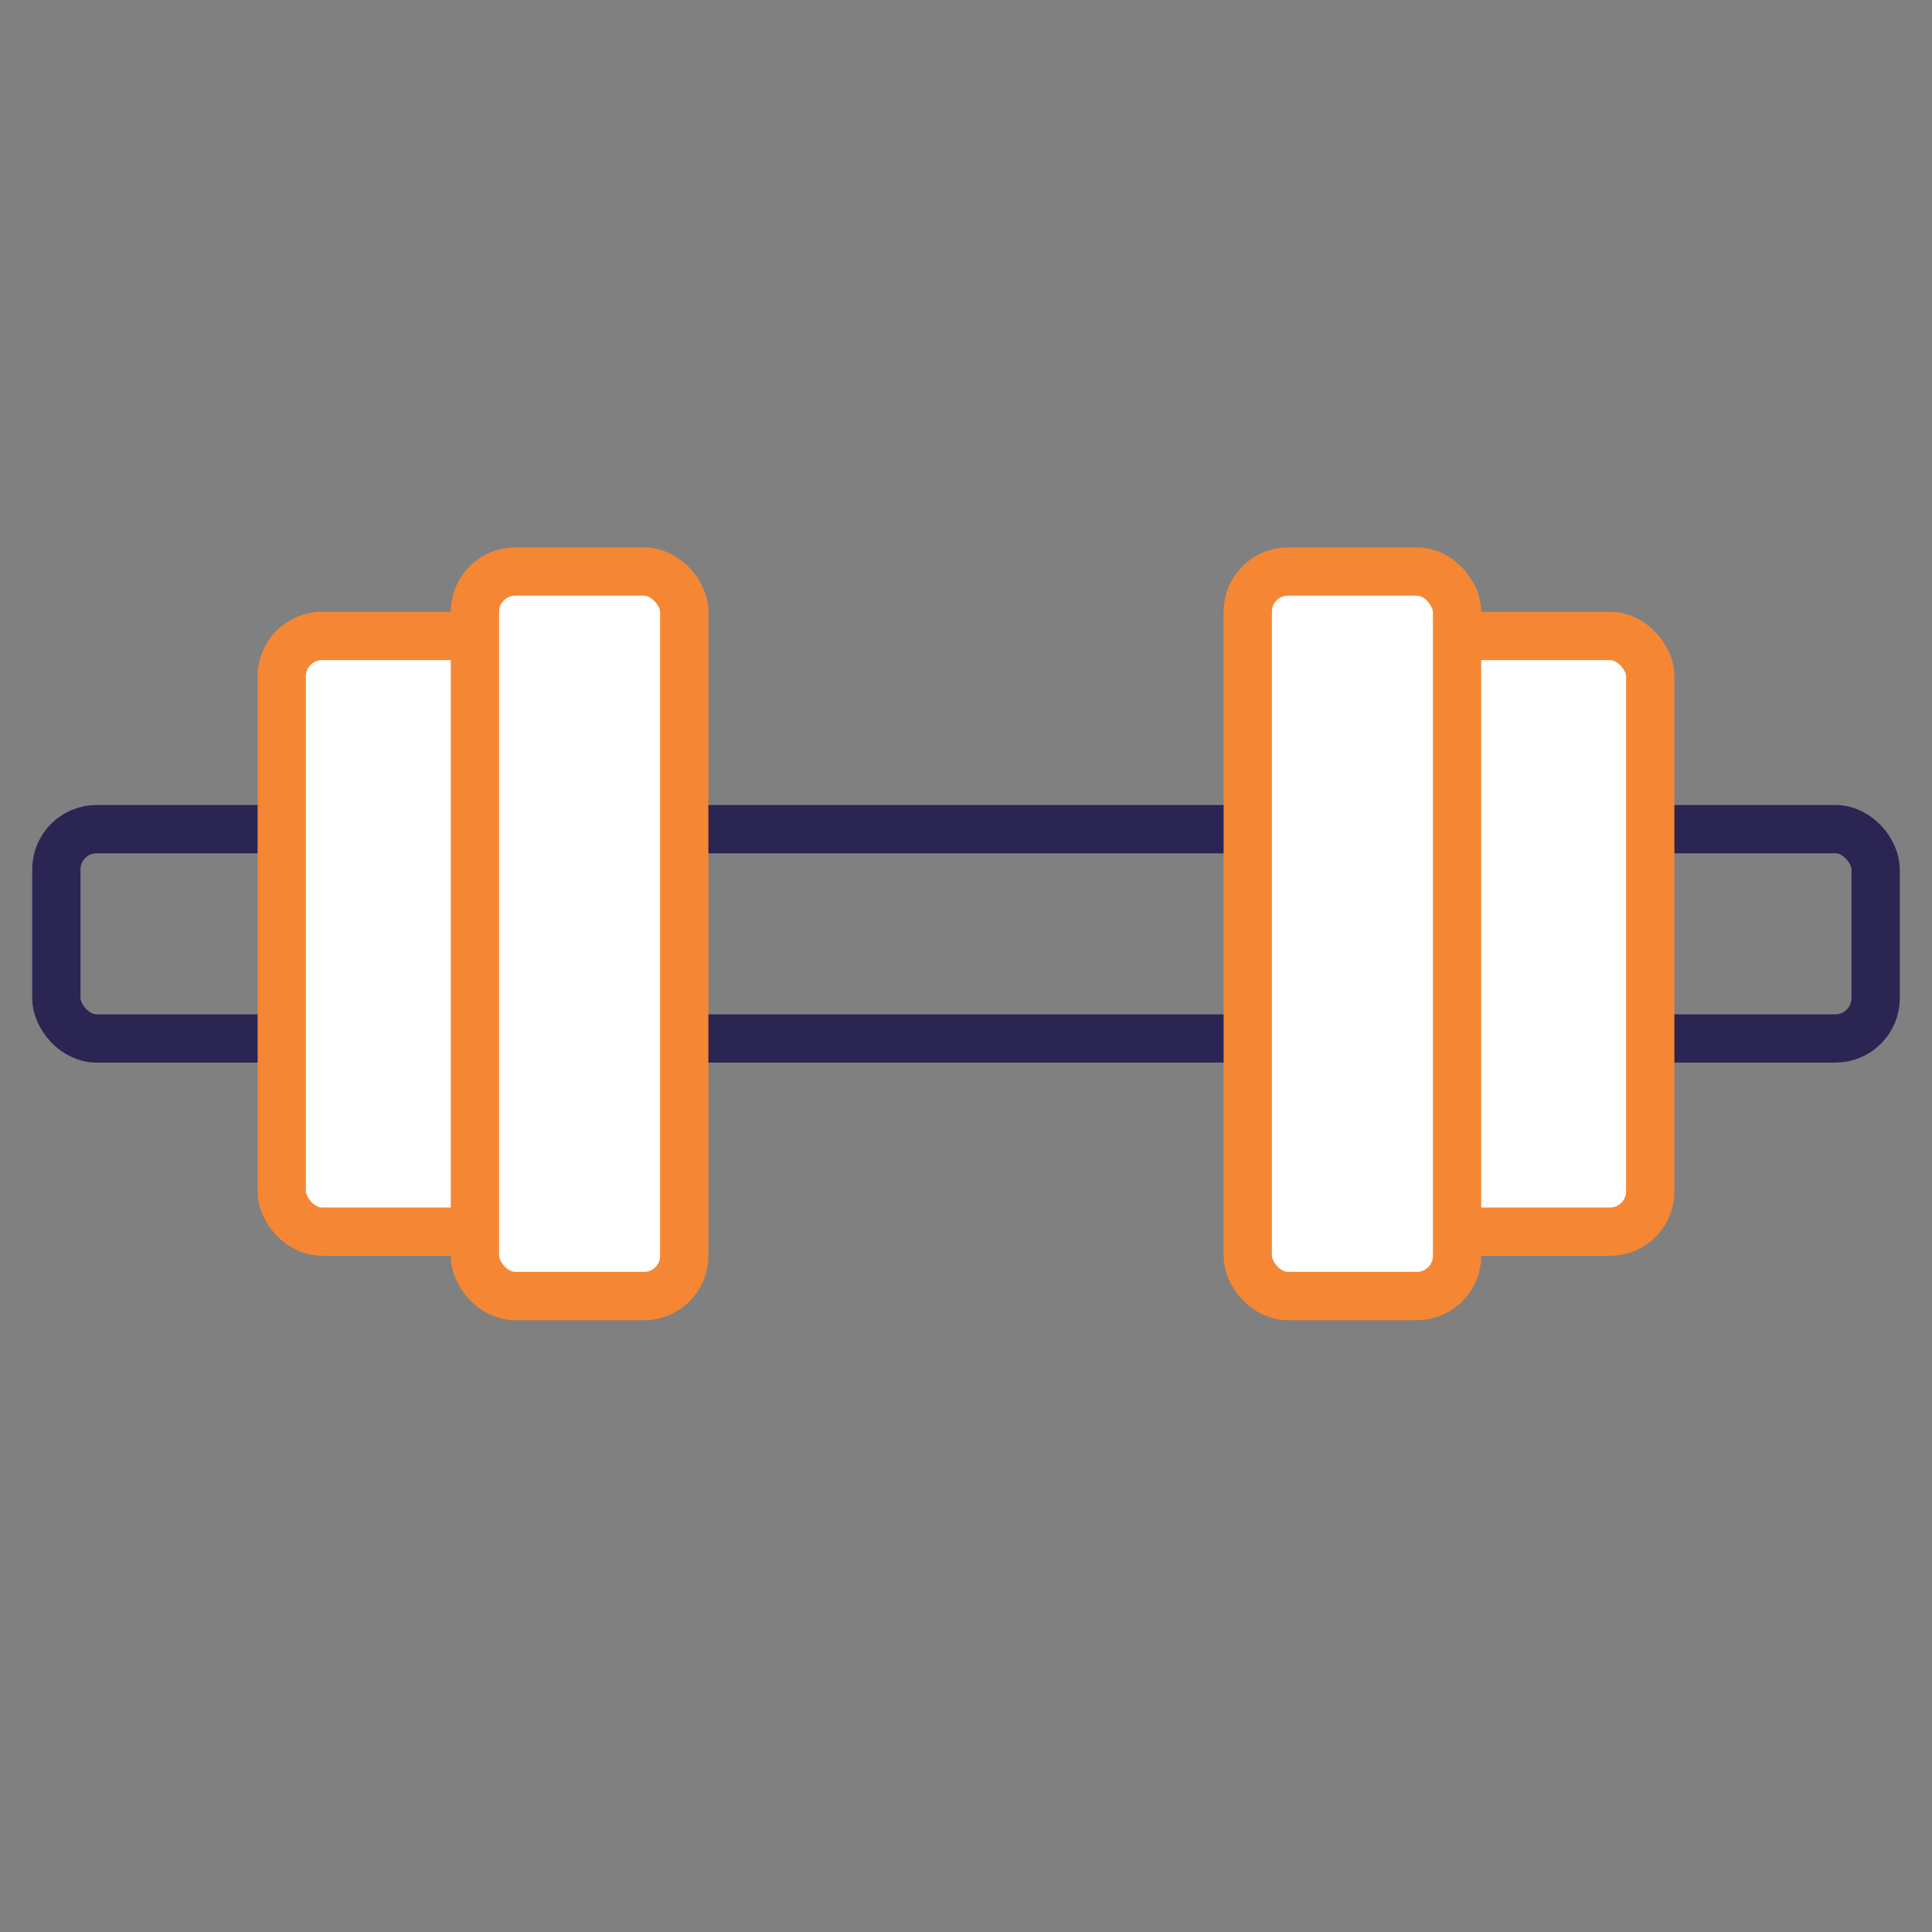
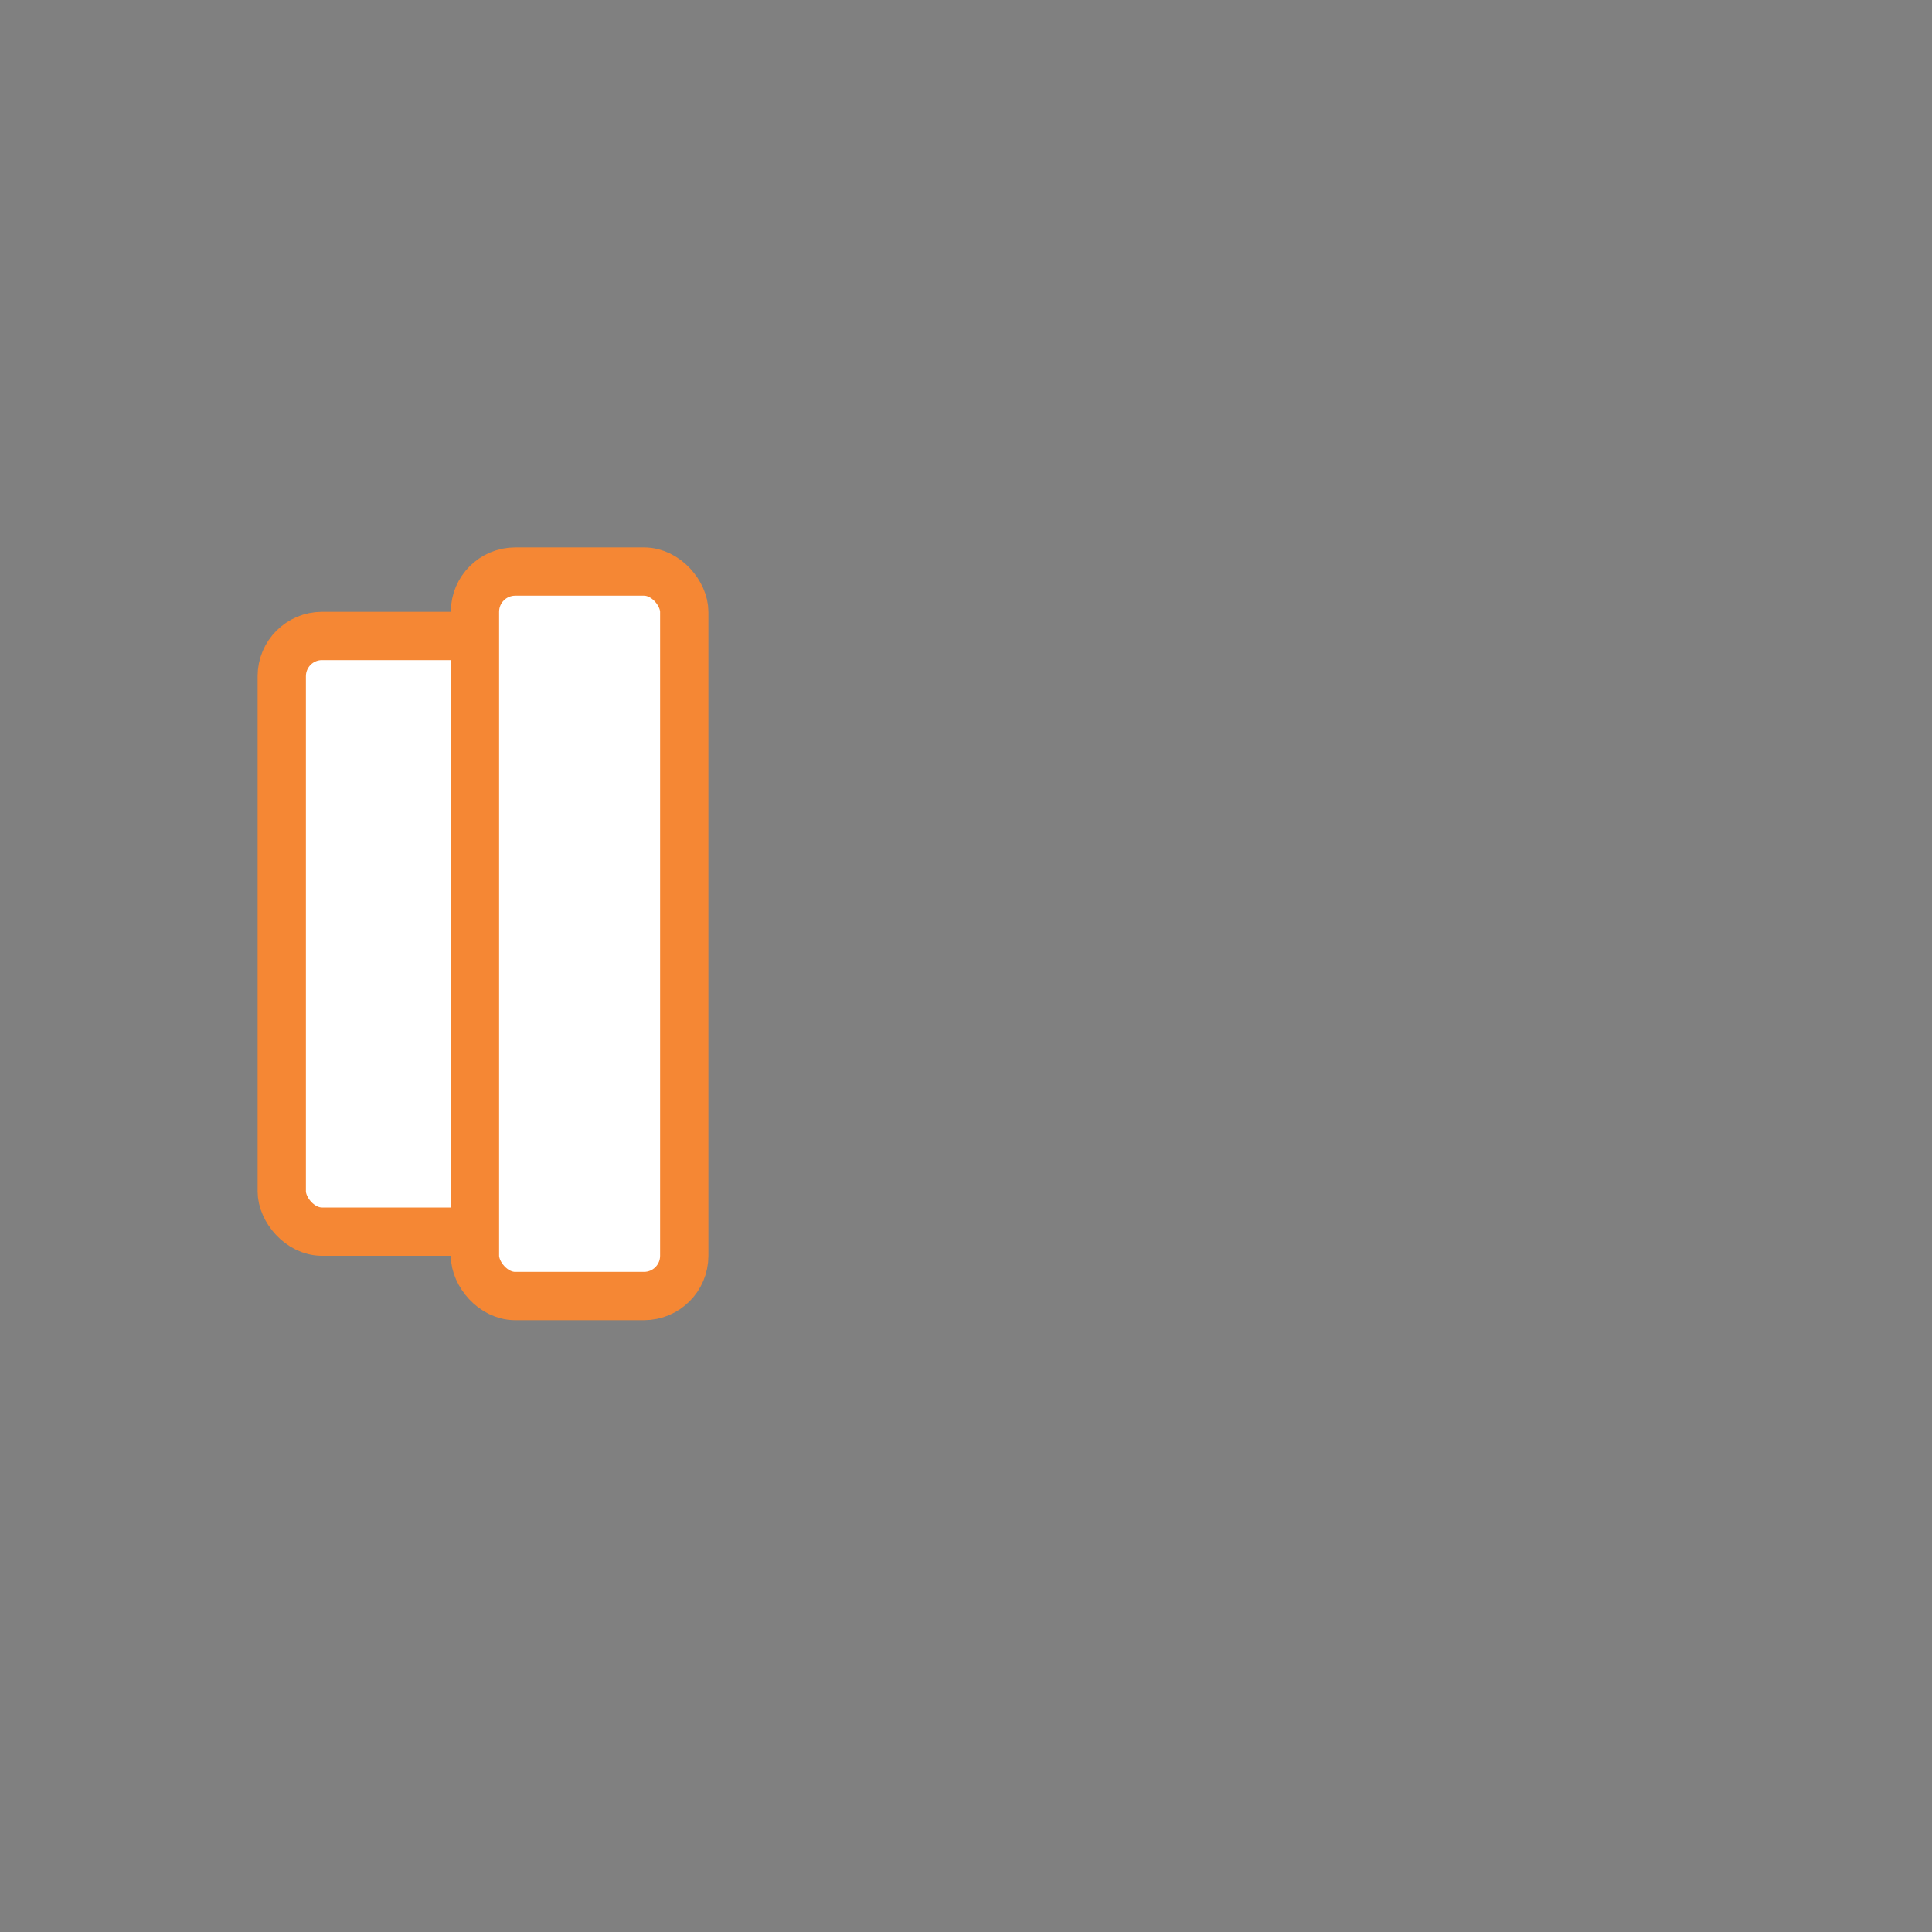
<svg xmlns="http://www.w3.org/2000/svg" width="60" height="60" viewBox="0 0 60 60" fill="none">
  <rect x="0" y="0" width="60" height="60" fill="#808080" stroke="none" />
-   <rect x="1.75" y="25.75" width="56.5" height="6.5" rx="1.25" stroke="#2B2553" stroke-width="1.5" />
  <rect x="8.75" y="19.75" width="6.5" height="18.5" rx="1.25" fill="white" stroke="#F58734" stroke-width="1.5" />
  <rect x="14.75" y="17.75" width="6.5" height="22.5" rx="1.25" fill="white" stroke="#F58734" stroke-width="1.5" />
-   <rect x="44.75" y="19.75" width="6.5" height="18.5" rx="1.25" fill="white" stroke="#F58734" stroke-width="1.5" />
-   <rect x="38.75" y="17.75" width="6.5" height="22.5" rx="1.25" fill="white" stroke="#F58734" stroke-width="1.5" />
</svg>